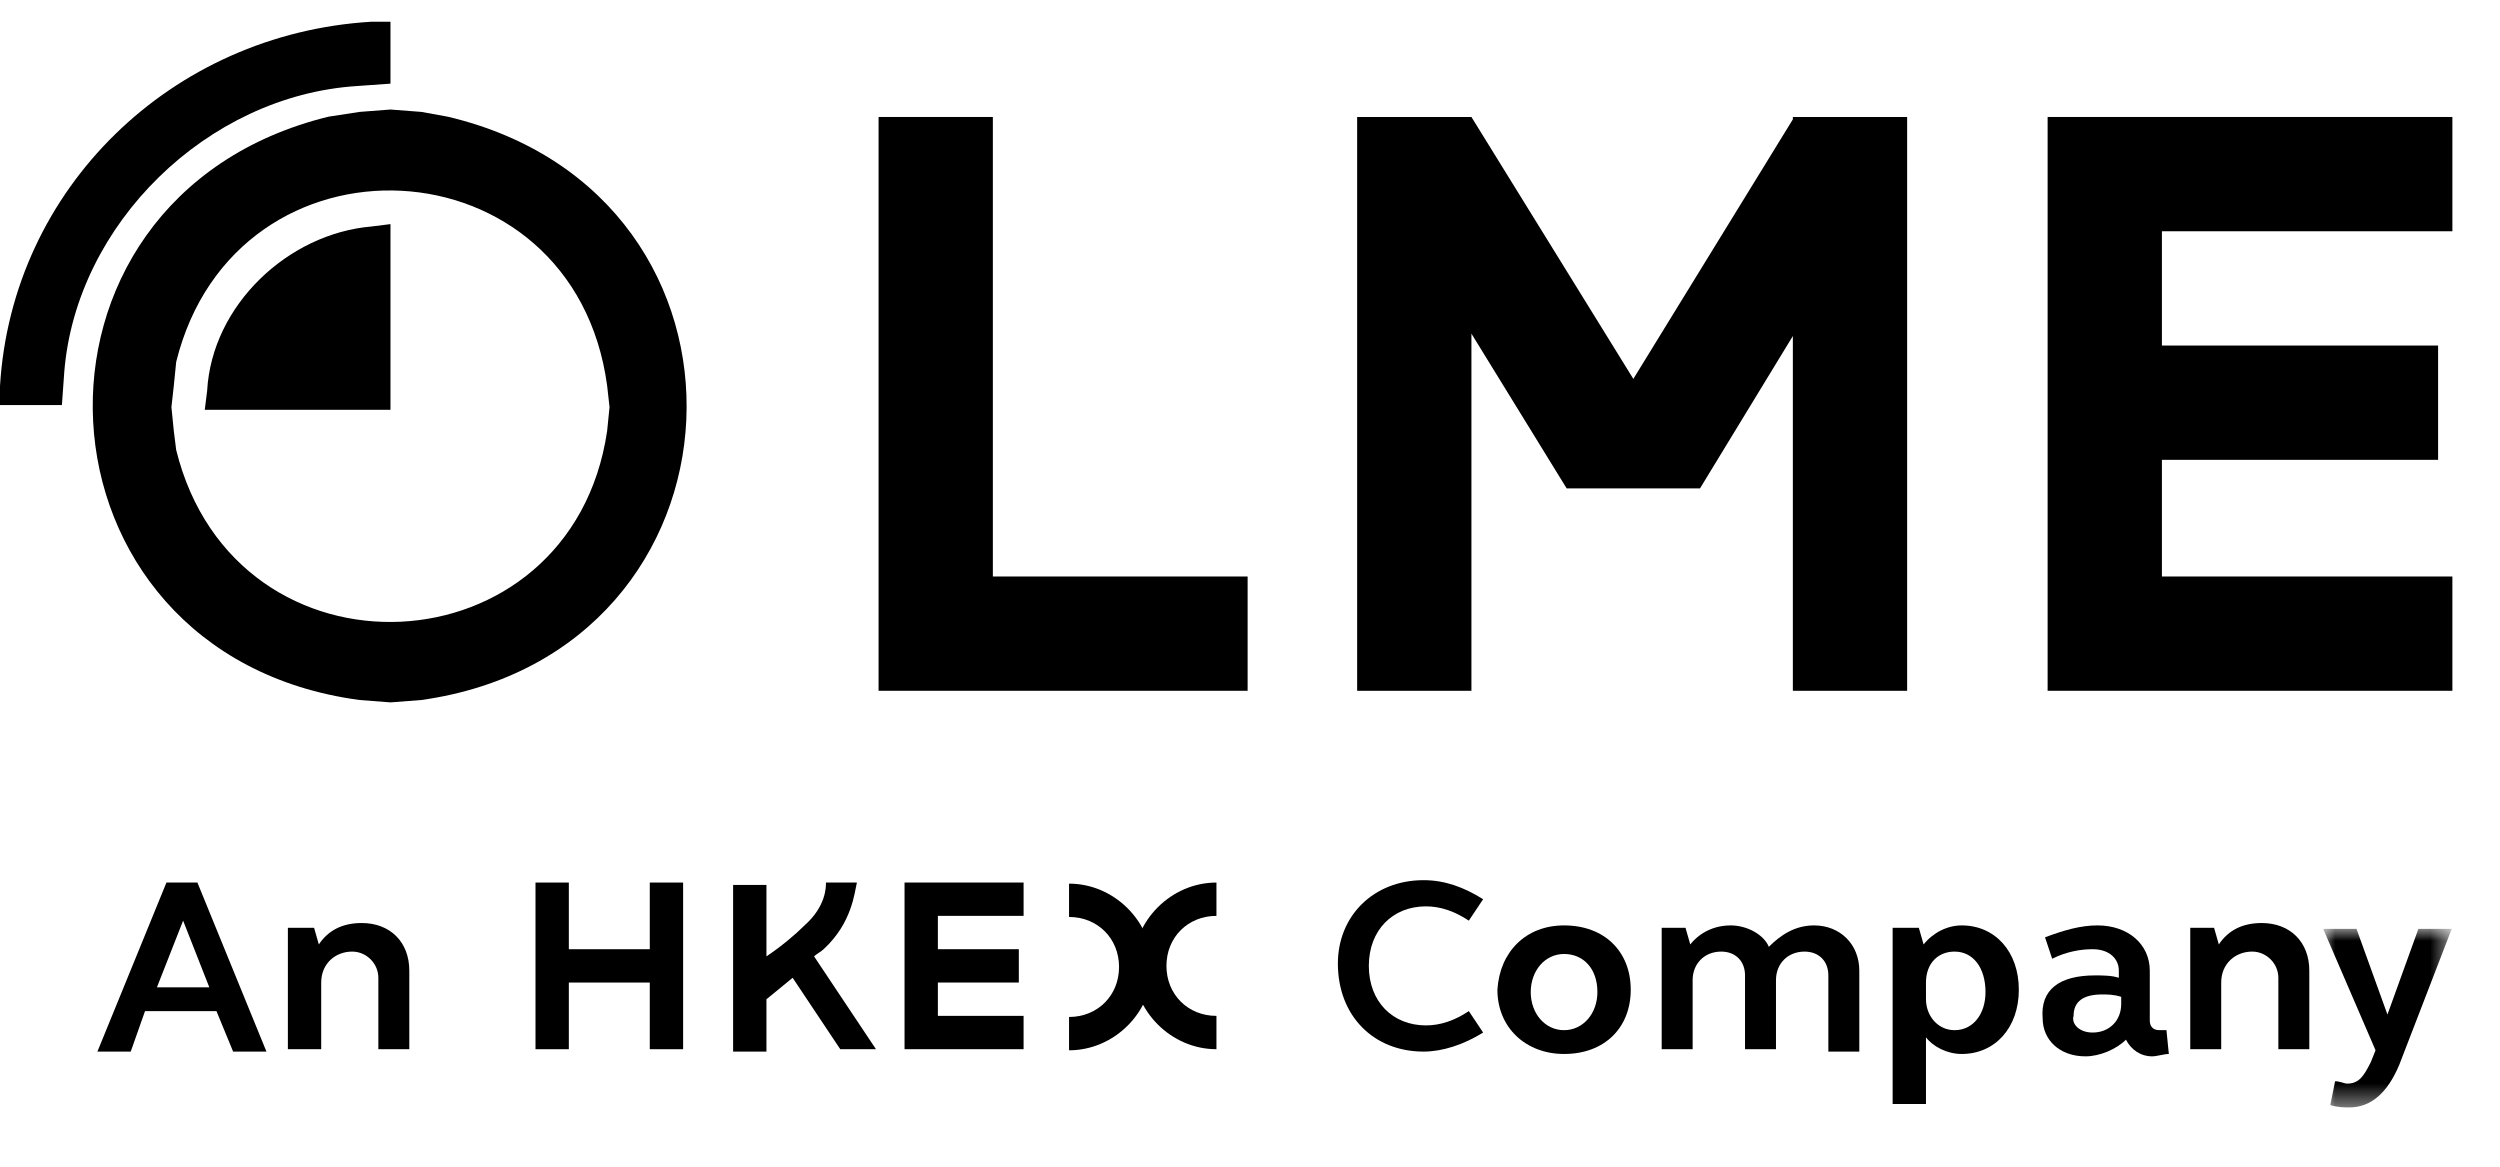
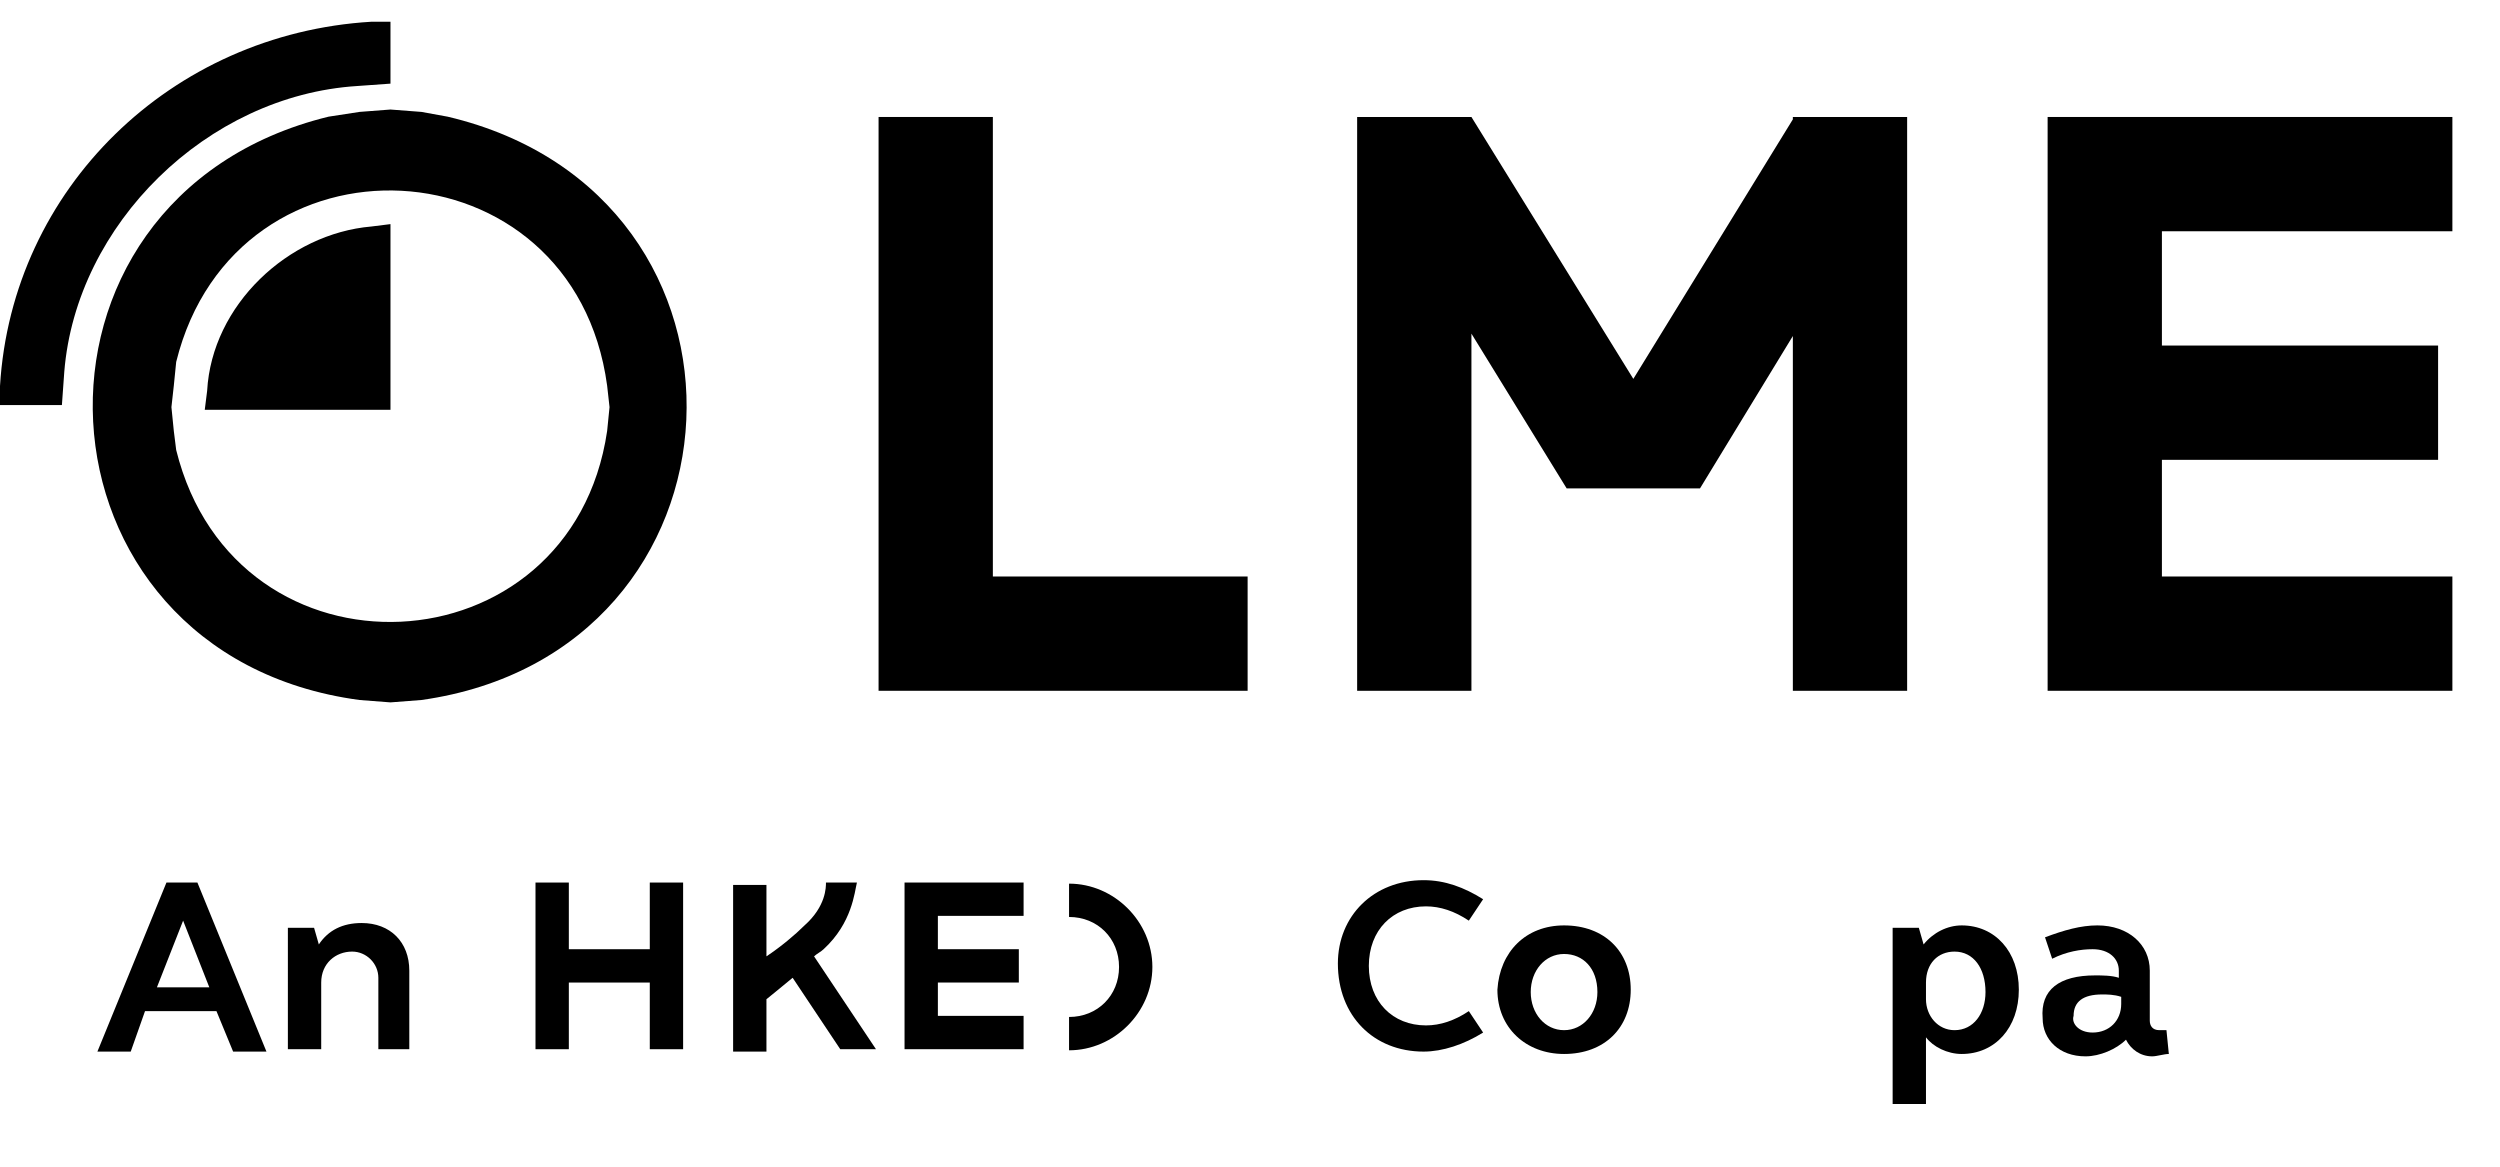
<svg xmlns="http://www.w3.org/2000/svg" enable-background="new 0 0 105 49" viewBox="0 0 105 49">
  <mask id="a" height="7.5" maskUnits="userSpaceOnUse" width="5.4" x=".7" y=".4">
-     <path clip-rule="evenodd" d="m.7.4h5.4v7.5h-5.4z" fill="#fff" fill-rule="evenodd" />
-   </mask>
+     </mask>
  <g clip-rule="evenodd" fill-rule="evenodd">
    <g transform="translate(0 .213)">
      <path d="m16.4 9.2-.8.1c-3.5.3-6.7 3.3-6.9 6.9l-.1.8h7.8zm0-8.5h-.8c-8.4.5-15.1 7-15.6 15.3v.8h2.6l.1-1.4c.5-6.2 6-11.6 12.3-12l1.4-.1z" />
      <path d="m44.9 36.9v1.4c1.2 0 2.1.9 2.1 2.1s-.9 2.1-2.1 2.1v1.4c1.9 0 3.5-1.6 3.5-3.5s-1.6-3.5-3.5-3.5" />
      <path d="m103 9.5v-4.8h-12.2-1.7-3.1v24.1h3.1 13.9v-4.8h-12.2v-4.9h11.6v-4.8h-11.6v-4.8z" />
      <path d="m52.4 24h-10.7v-19.3h-4.8v24.1h15.5z" />
      <path d="m75.3 4.7v.1l-6.7 10.9-6.8-11v.1-.1h-4.8v24.1h4.8v-15l4 6.5h-.1.1 5.6l3.9-6.4v14.9h4.8v-24.1z" />
    </g>
    <path d="m7.4 18.9-.1-.8-.1-1 .1-.9.1-1c2.5-10.1 16.7-9.4 18.1 1l.1.9-.1 1c-1.5 10.2-15.6 10.9-18.1.8m11.4-14-1.1-.2-1.3-.1-1.3.1-1.3.2c-13.9 3.4-12.9 22.6 1.3 24.5l1.3.1 1.3-.1c14.2-2 15.1-21.2 1.1-24.5" />
    <g transform="translate(3.491 36.867)">
      <path d="m3.1 4.6h2.2l-1.1-2.8zm.4-4.4h1.3l2.9 7.1h-1.4l-.7-1.7h-3l-.6 1.7h-1.4z" />
      <path d="m8.6 2.1h1.1l.2.7c.4-.6 1-.9 1.8-.9 1.2 0 2 .8 2 2v3.3h-1.3v-3c0-.6-.5-1.1-1.1-1.1-.7 0-1.3.5-1.3 1.3v2.8h-1.4z" />
      <path d="m56.3.1c.9 0 1.7.3 2.5.8l-.6.9c-.6-.4-1.2-.6-1.8-.6-1.4 0-2.4 1-2.4 2.5s1 2.5 2.4 2.5c.6 0 1.2-.2 1.8-.6l.6.9c-.8.5-1.7.8-2.5.8-2.1 0-3.6-1.5-3.6-3.7 0-2 1.5-3.5 3.6-3.5" />
      <path d="m62.2 6.4c.8 0 1.4-.7 1.4-1.6 0-1-.6-1.6-1.4-1.6s-1.4.7-1.4 1.6.6 1.6 1.4 1.6m0-4.4c1.7 0 2.8 1.1 2.8 2.7s-1.1 2.7-2.8 2.7c-1.6 0-2.8-1.1-2.8-2.7.1-1.6 1.2-2.7 2.8-2.7" />
-       <path d="m66.2 2.1h1.1l.2.7c.4-.5 1-.8 1.7-.8s1.4.4 1.6.9c.5-.5 1.1-.9 1.9-.9 1.1 0 1.9.8 1.9 1.9v3.4h-1.3v-3.2c0-.6-.4-1-1-1-.7 0-1.2.5-1.2 1.2v2.9h-1.3v-3.1c0-.6-.4-1-1-1-.7 0-1.2.5-1.2 1.2v2.9h-1.3v-5.1z" />
      <path d="m78.6 3.1c-.7 0-1.2.5-1.2 1.3v.7c0 .7.5 1.3 1.2 1.3.8 0 1.3-.7 1.3-1.6 0-1-.5-1.7-1.3-1.7zm-2.6-1h1.1l.2.7c.4-.5 1-.8 1.6-.8 1.4 0 2.4 1.1 2.4 2.7s-1 2.7-2.4 2.7c-.6 0-1.2-.3-1.5-.7v2.8h-1.4z" />
      <path d="m84.4 6.5c.7 0 1.2-.5 1.2-1.2v-.3c-.3-.1-.6-.1-.8-.1-.8 0-1.2.3-1.2.9-.1.3.2.7.8.7m.1-2.4c.3 0 .7 0 1 .1v-.3c0-.5-.4-.9-1.1-.9-.5 0-1.1.1-1.7.4l-.3-.9c.8-.3 1.5-.5 2.2-.5 1.3 0 2.2.8 2.2 1.9v2.1c0 .2.1.4.4.4h.3l.1 1c-.2 0-.5.1-.7.1-.5 0-.9-.3-1.1-.7-.4.4-1.1.7-1.7.7-1.1 0-1.8-.7-1.8-1.6-.1-1.2.7-1.8 2.2-1.8" />
-       <path d="m88.4 2.1h1.1l.2.7c.4-.6 1-.9 1.8-.9 1.2 0 2 .8 2 2v3.3h-1.3v-3c0-.6-.5-1.1-1.1-1.1-.7 0-1.3.5-1.3 1.3v2.8h-1.3v-5.1z" />
      <path d="m3.9 6.1c-.5 1.2-1.2 1.8-2.1 1.8-.2 0-.5 0-.8-.1l.2-1c.2 0 .4.1.5.1.5 0 .7-.3 1-.9l.2-.5-2.2-5.1h1.4l1.3 3.6 1.3-3.6h1.4z" mask="url(#a)" transform="translate(93.382 1.745)" />
      <path d="m39.5 1.6v-1.4h-3.6-.5-.9v7h.9 4.1v-1.4h-3.6v-1.4h3.4v-1.4h-3.4v-1.4z" />
      <path d="m23.8.2v2.8h-3.4v-2.8h-1.4v7h1.4v-2.8h3.4v2.8h1.4v-7z" />
      <path d="m33.3 7.2-2.6-3.9c.1-.1.3-.2.4-.3 1.2-1.1 1.3-2.4 1.4-2.8h-1.3c0 .2 0 1-.9 1.8-.4.4-1 .9-1.6 1.3v-3h-1.4v7h1.4v-2.2s.5-.4 1.1-.9l2 3z" />
-       <path d="m47.6.2v1.4c-1.2 0-2.1.9-2.1 2.1s.9 2.1 2.1 2.1v1.4c-1.9 0-3.5-1.6-3.5-3.5s1.6-3.5 3.5-3.5" />
    </g>
  </g>
</svg>